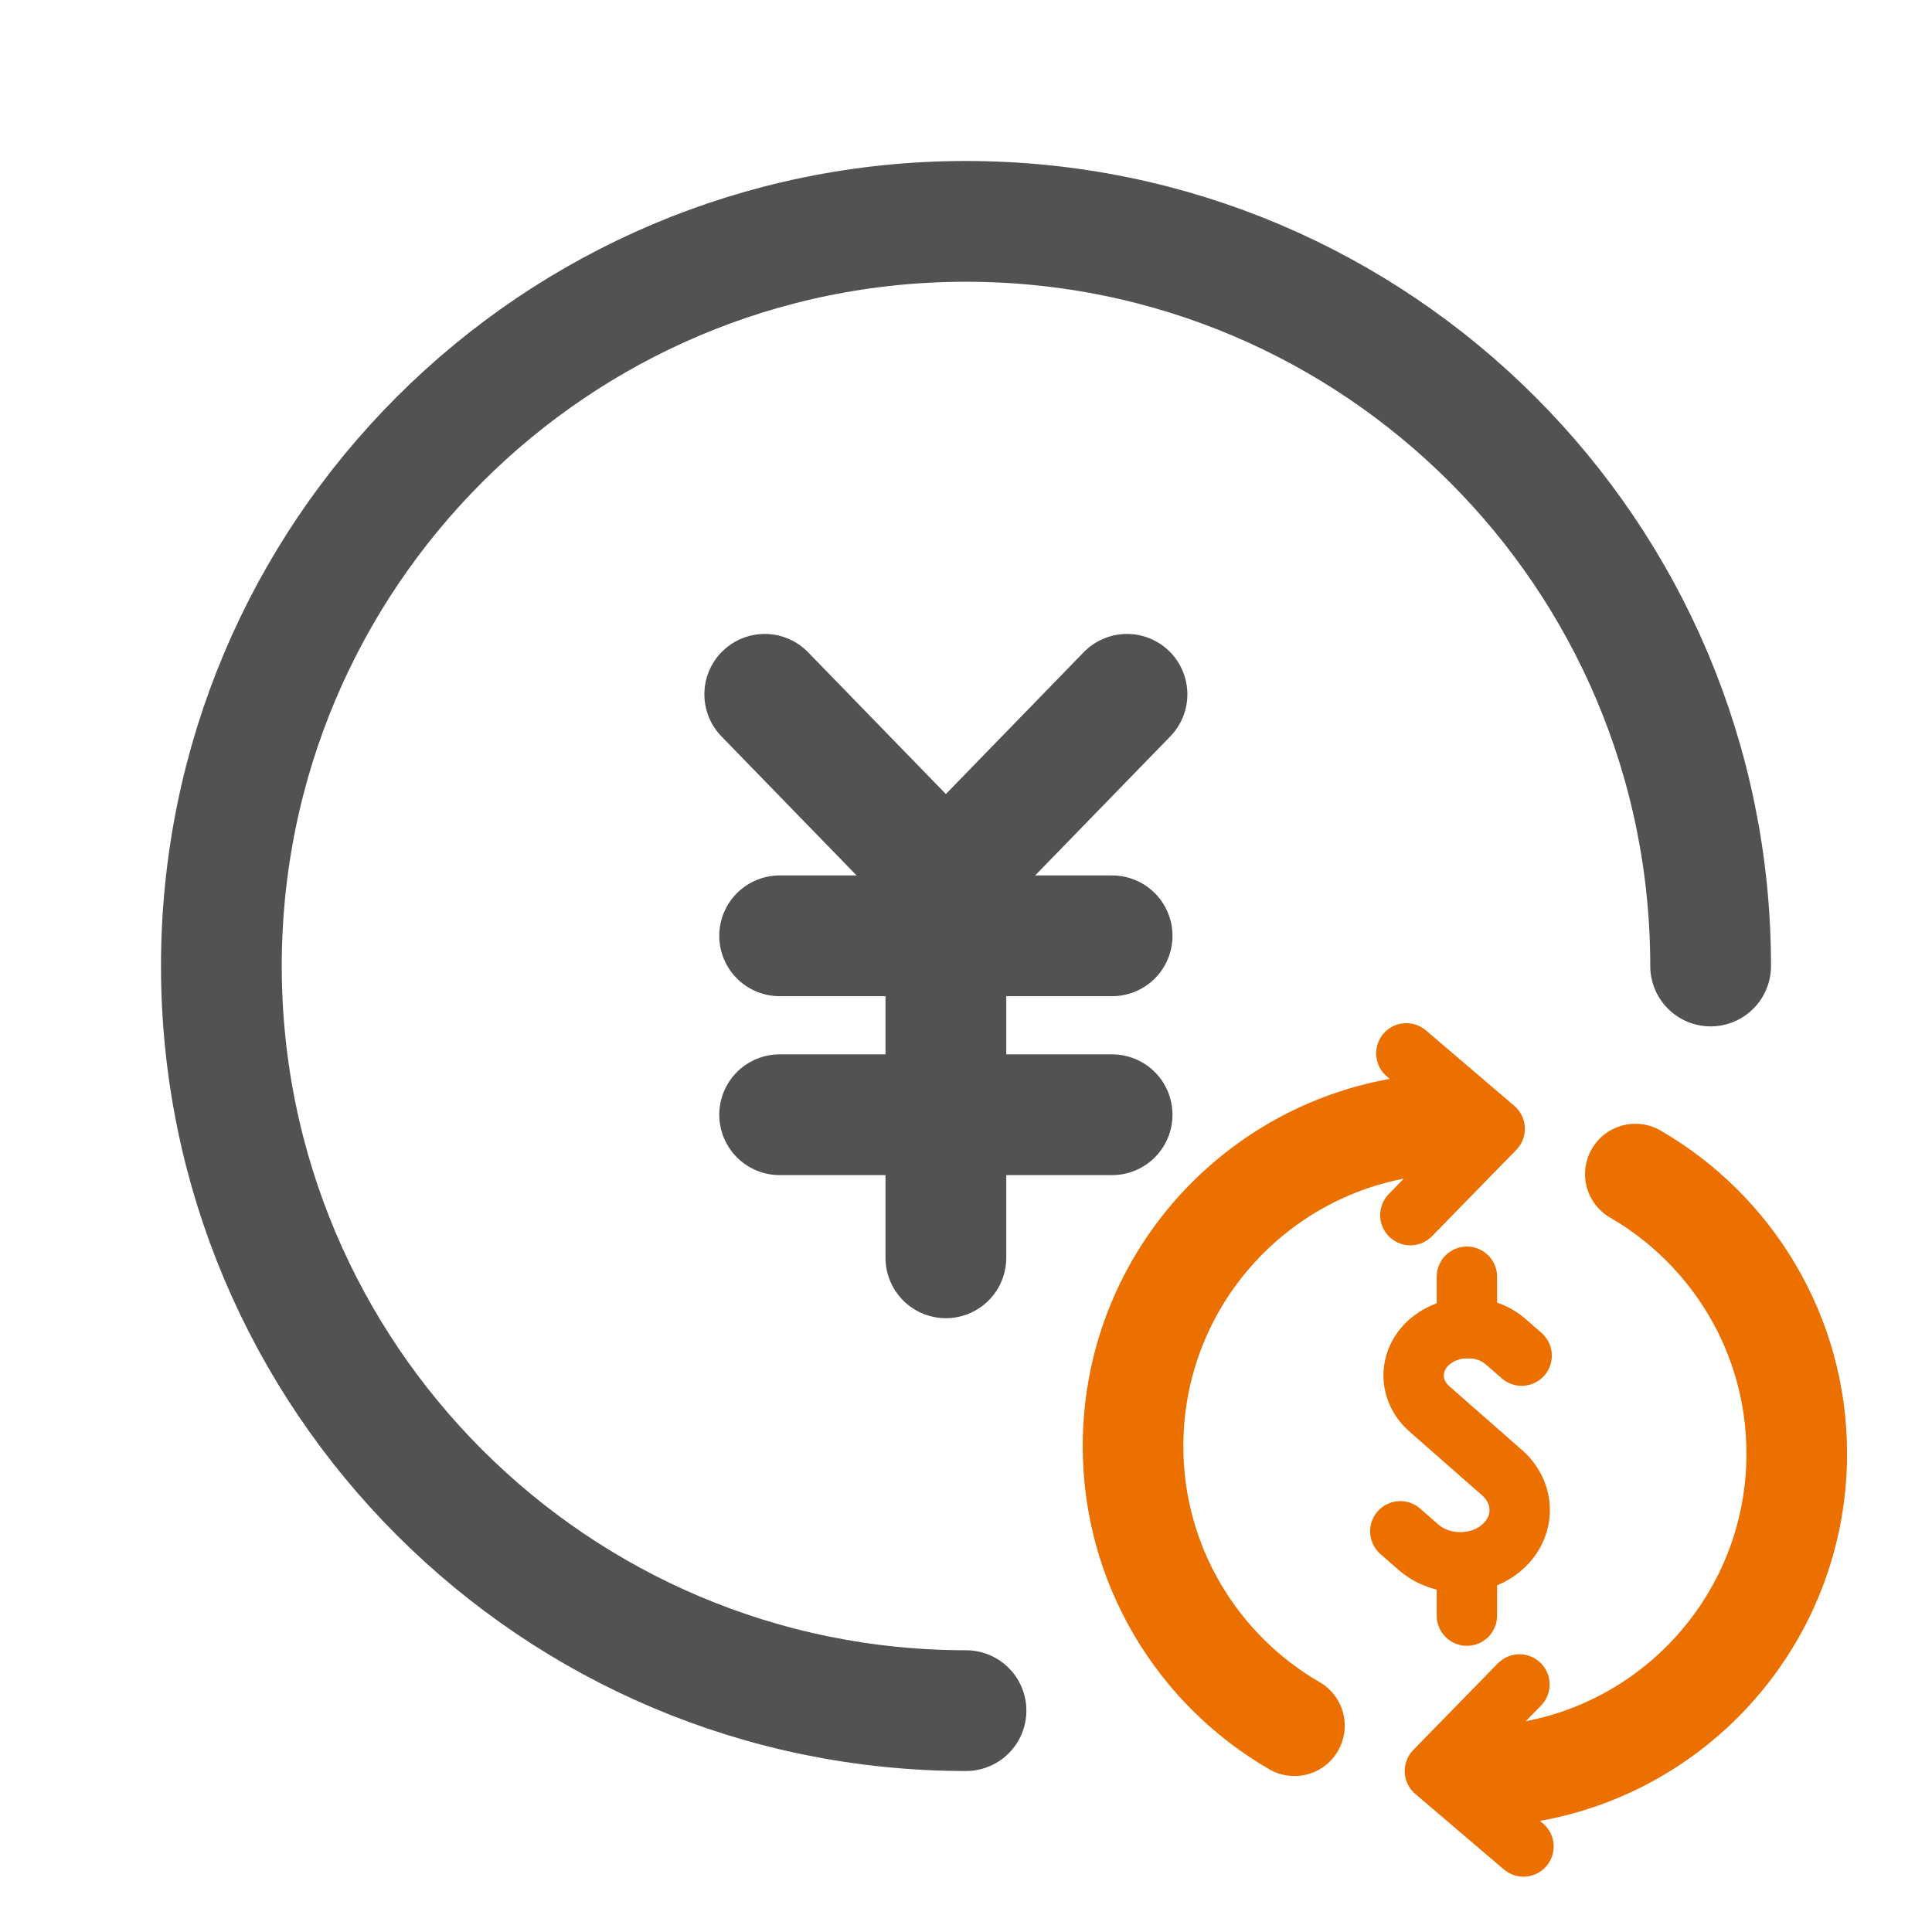
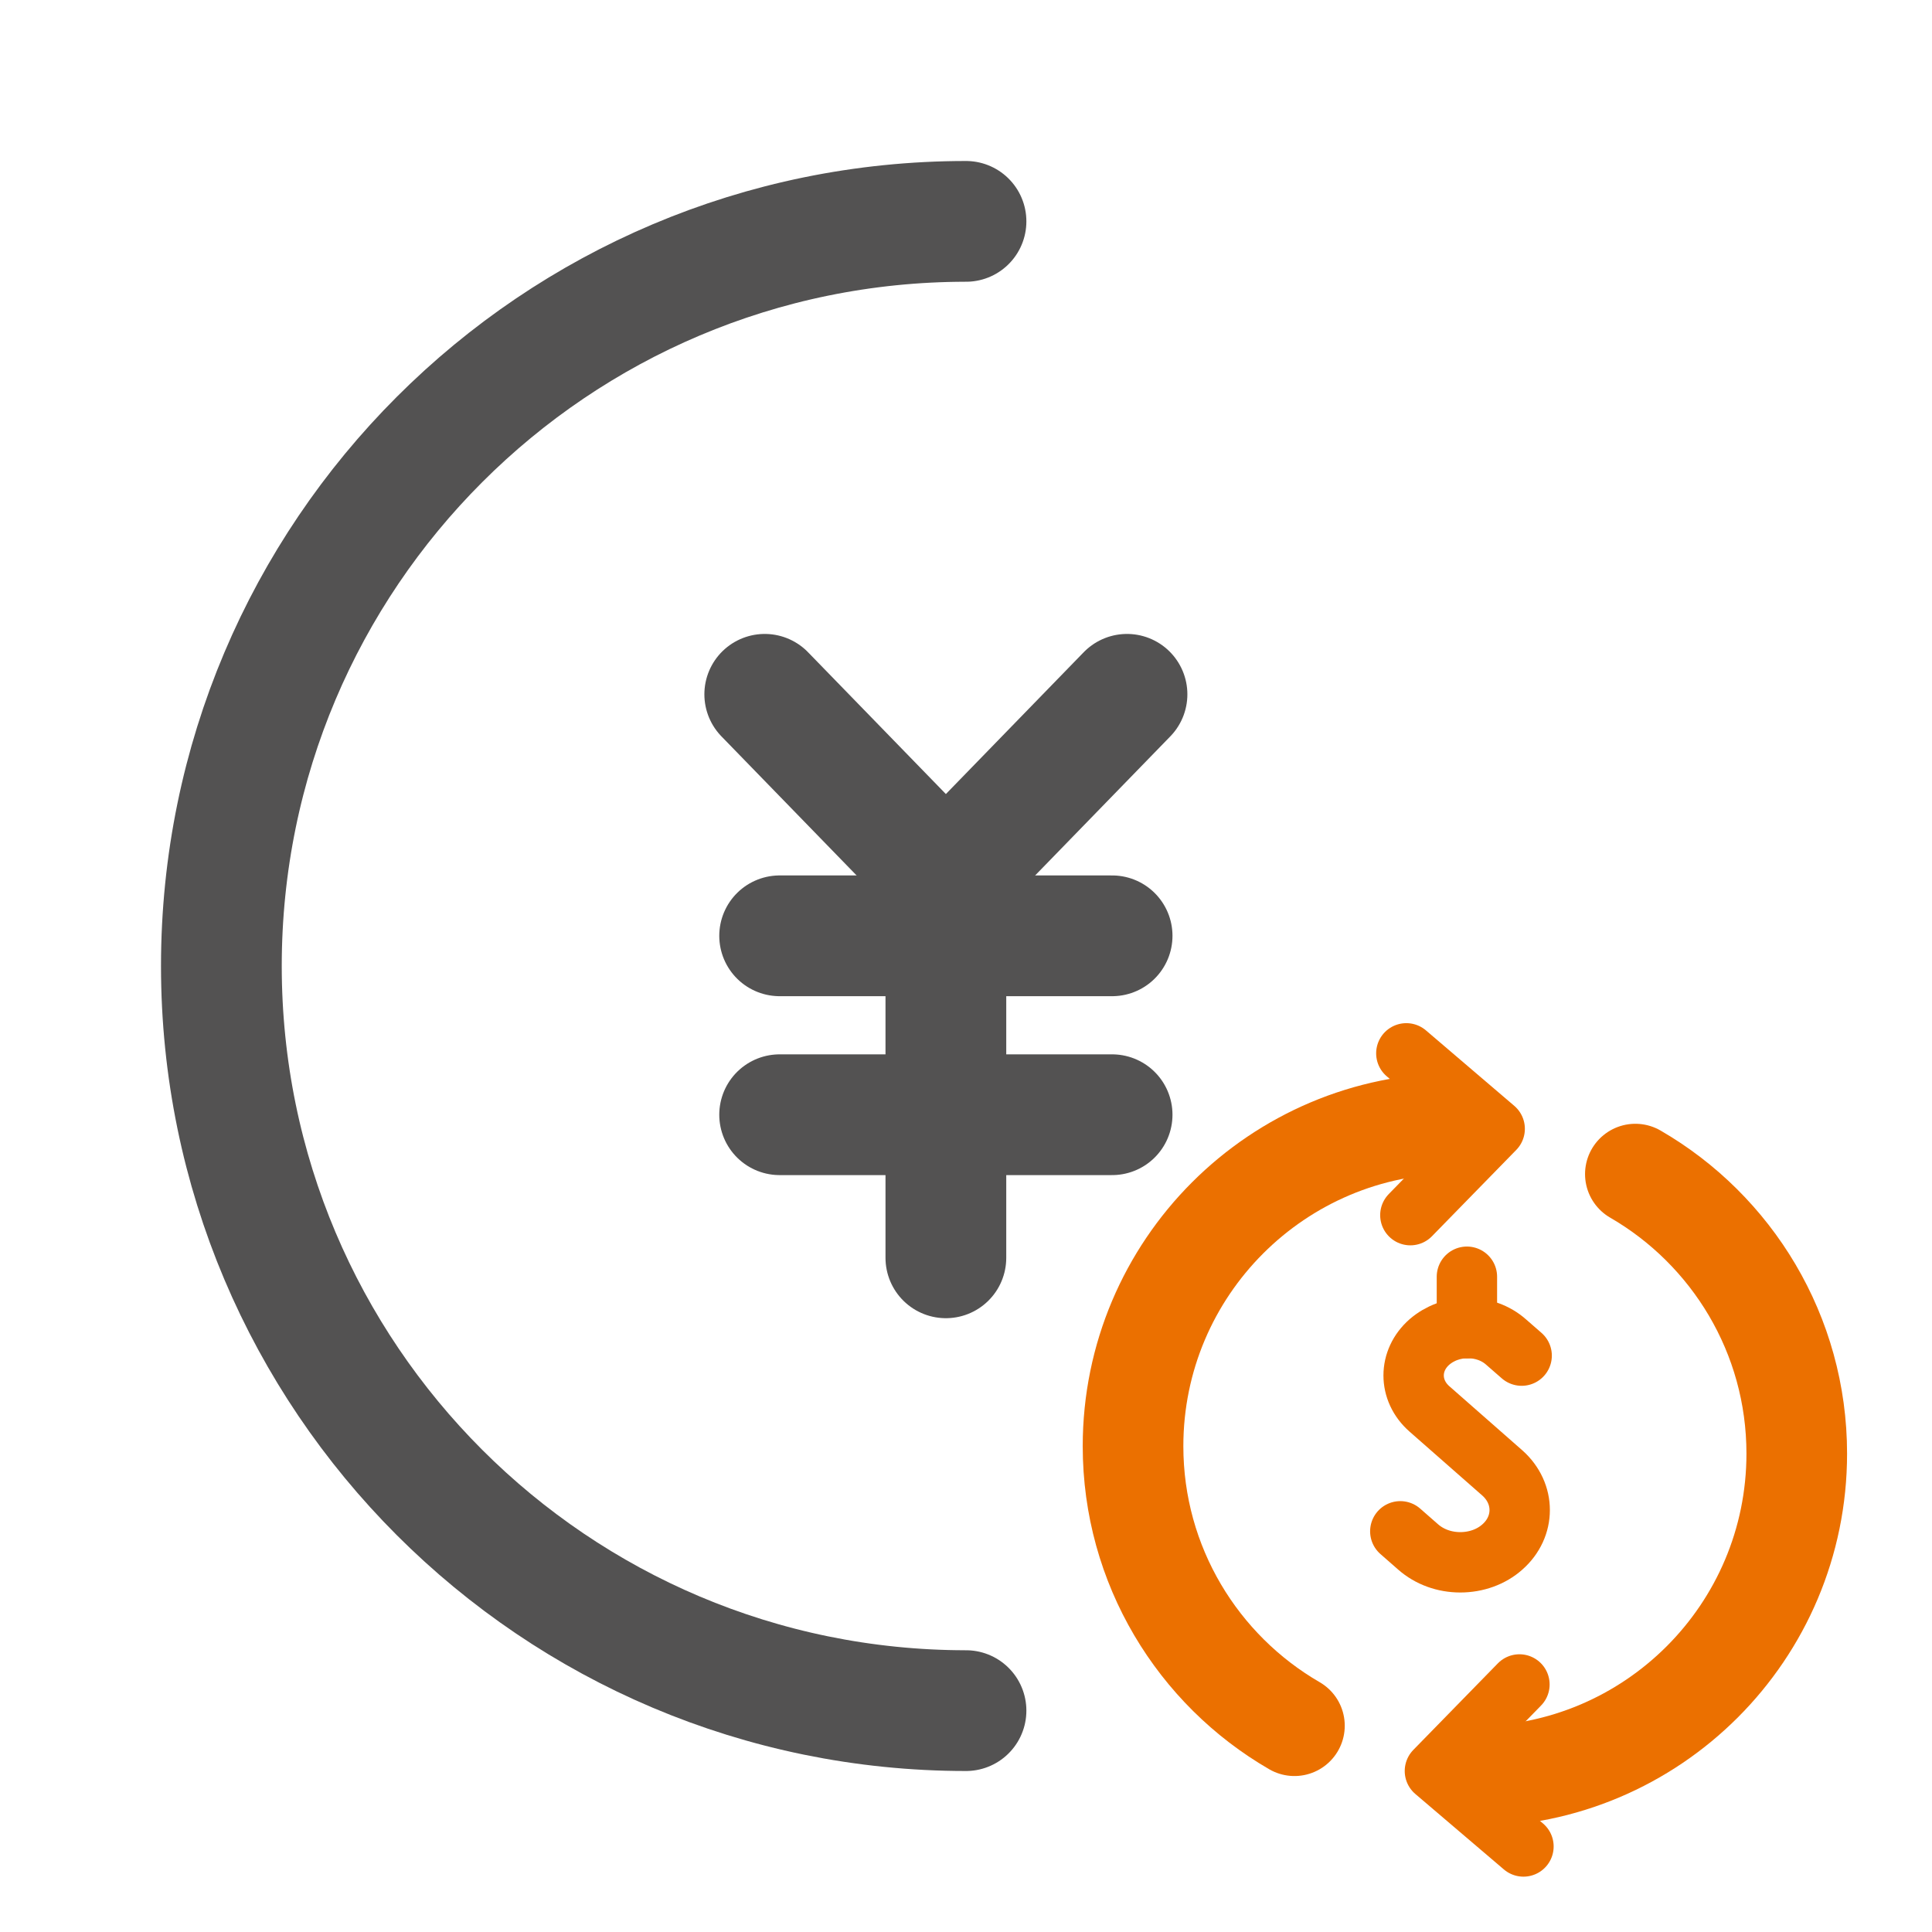
<svg xmlns="http://www.w3.org/2000/svg" id="_レイヤー_1" data-name="レイヤー 1" viewBox="0 0 96 96">
  <g id="_金利" data-name="金利">
    <g id="_スイッチ円定期預金">
      <g>
        <g>
          <path d="M69.58,76.09l.89,.78c.56,.49,1.3,.76,2.09,.76s1.54-.27,2.09-.76c1.15-1.01,1.15-2.66,0-3.68l-3.62-3.18c-1.05-.92-1.05-2.41,0-3.33,.51-.44,1.18-.69,1.9-.69s1.39,.24,1.9,.69l.78,.68" fill="none" stroke="#eb7000" stroke-linecap="round" stroke-miterlimit="10" stroke-width="3" />
          <line x1="72.89" y1="66" x2="72.89" y2="63.44" fill="none" stroke="#eb7000" stroke-linecap="round" stroke-miterlimit="10" stroke-width="3" />
-           <line x1="72.89" y1="80.28" x2="72.89" y2="77.72" fill="none" stroke="#eb7000" stroke-linecap="round" stroke-miterlimit="10" stroke-width="3" />
        </g>
        <path d="M64.32,85.75c-4.79-2.77-8.02-7.96-8.02-13.89,0-8.86,7.18-16.04,16.04-16.04" fill="none" stroke="#eb7000" stroke-linecap="round" stroke-miterlimit="10" stroke-width="5" />
        <polyline points="69.88 52.34 74.27 56.09 70.08 60.38" fill="none" stroke="#eb7000" stroke-linecap="round" stroke-linejoin="round" stroke-width="3" />
      </g>
      <rect width="96" height="96" fill="none" />
      <g>
        <line x1="47" y1="43.76" x2="47" y2="62.5" fill="none" stroke="#535252" stroke-linecap="round" stroke-miterlimit="10" stroke-width="6" />
        <polyline points="56 34.5 47 43.76 38 34.5" fill="none" stroke="#535252" stroke-linecap="round" stroke-miterlimit="10" stroke-width="6" />
        <line x1="38.74" y1="46.5" x2="55.26" y2="46.5" fill="none" stroke="#535252" stroke-linecap="round" stroke-miterlimit="10" stroke-width="6" />
        <line x1="38.74" y1="55.39" x2="55.26" y2="55.39" fill="none" stroke="#535252" stroke-linecap="round" stroke-miterlimit="10" stroke-width="6" />
      </g>
-       <path d="M48,85c-20.43,0-37-16.57-37-37S27.57,11,48,11s37,16.57,37,37" fill="none" stroke="#535252" stroke-linecap="round" stroke-miterlimit="10" stroke-width="6" />
+       <path d="M48,85c-20.43,0-37-16.57-37-37S27.57,11,48,11" fill="none" stroke="#535252" stroke-linecap="round" stroke-miterlimit="10" stroke-width="6" />
      <path d="M81.26,58.34c4.79,2.77,8.02,7.96,8.02,13.89,0,8.86-7.18,16.04-16.04,16.04" fill="none" stroke="#eb7000" stroke-linecap="round" stroke-miterlimit="10" stroke-width="5" />
      <polyline points="75.7 91.75 71.3 88 75.5 83.7" fill="none" stroke="#eb7000" stroke-linecap="round" stroke-linejoin="round" stroke-width="3" />
    </g>
  </g>
</svg>